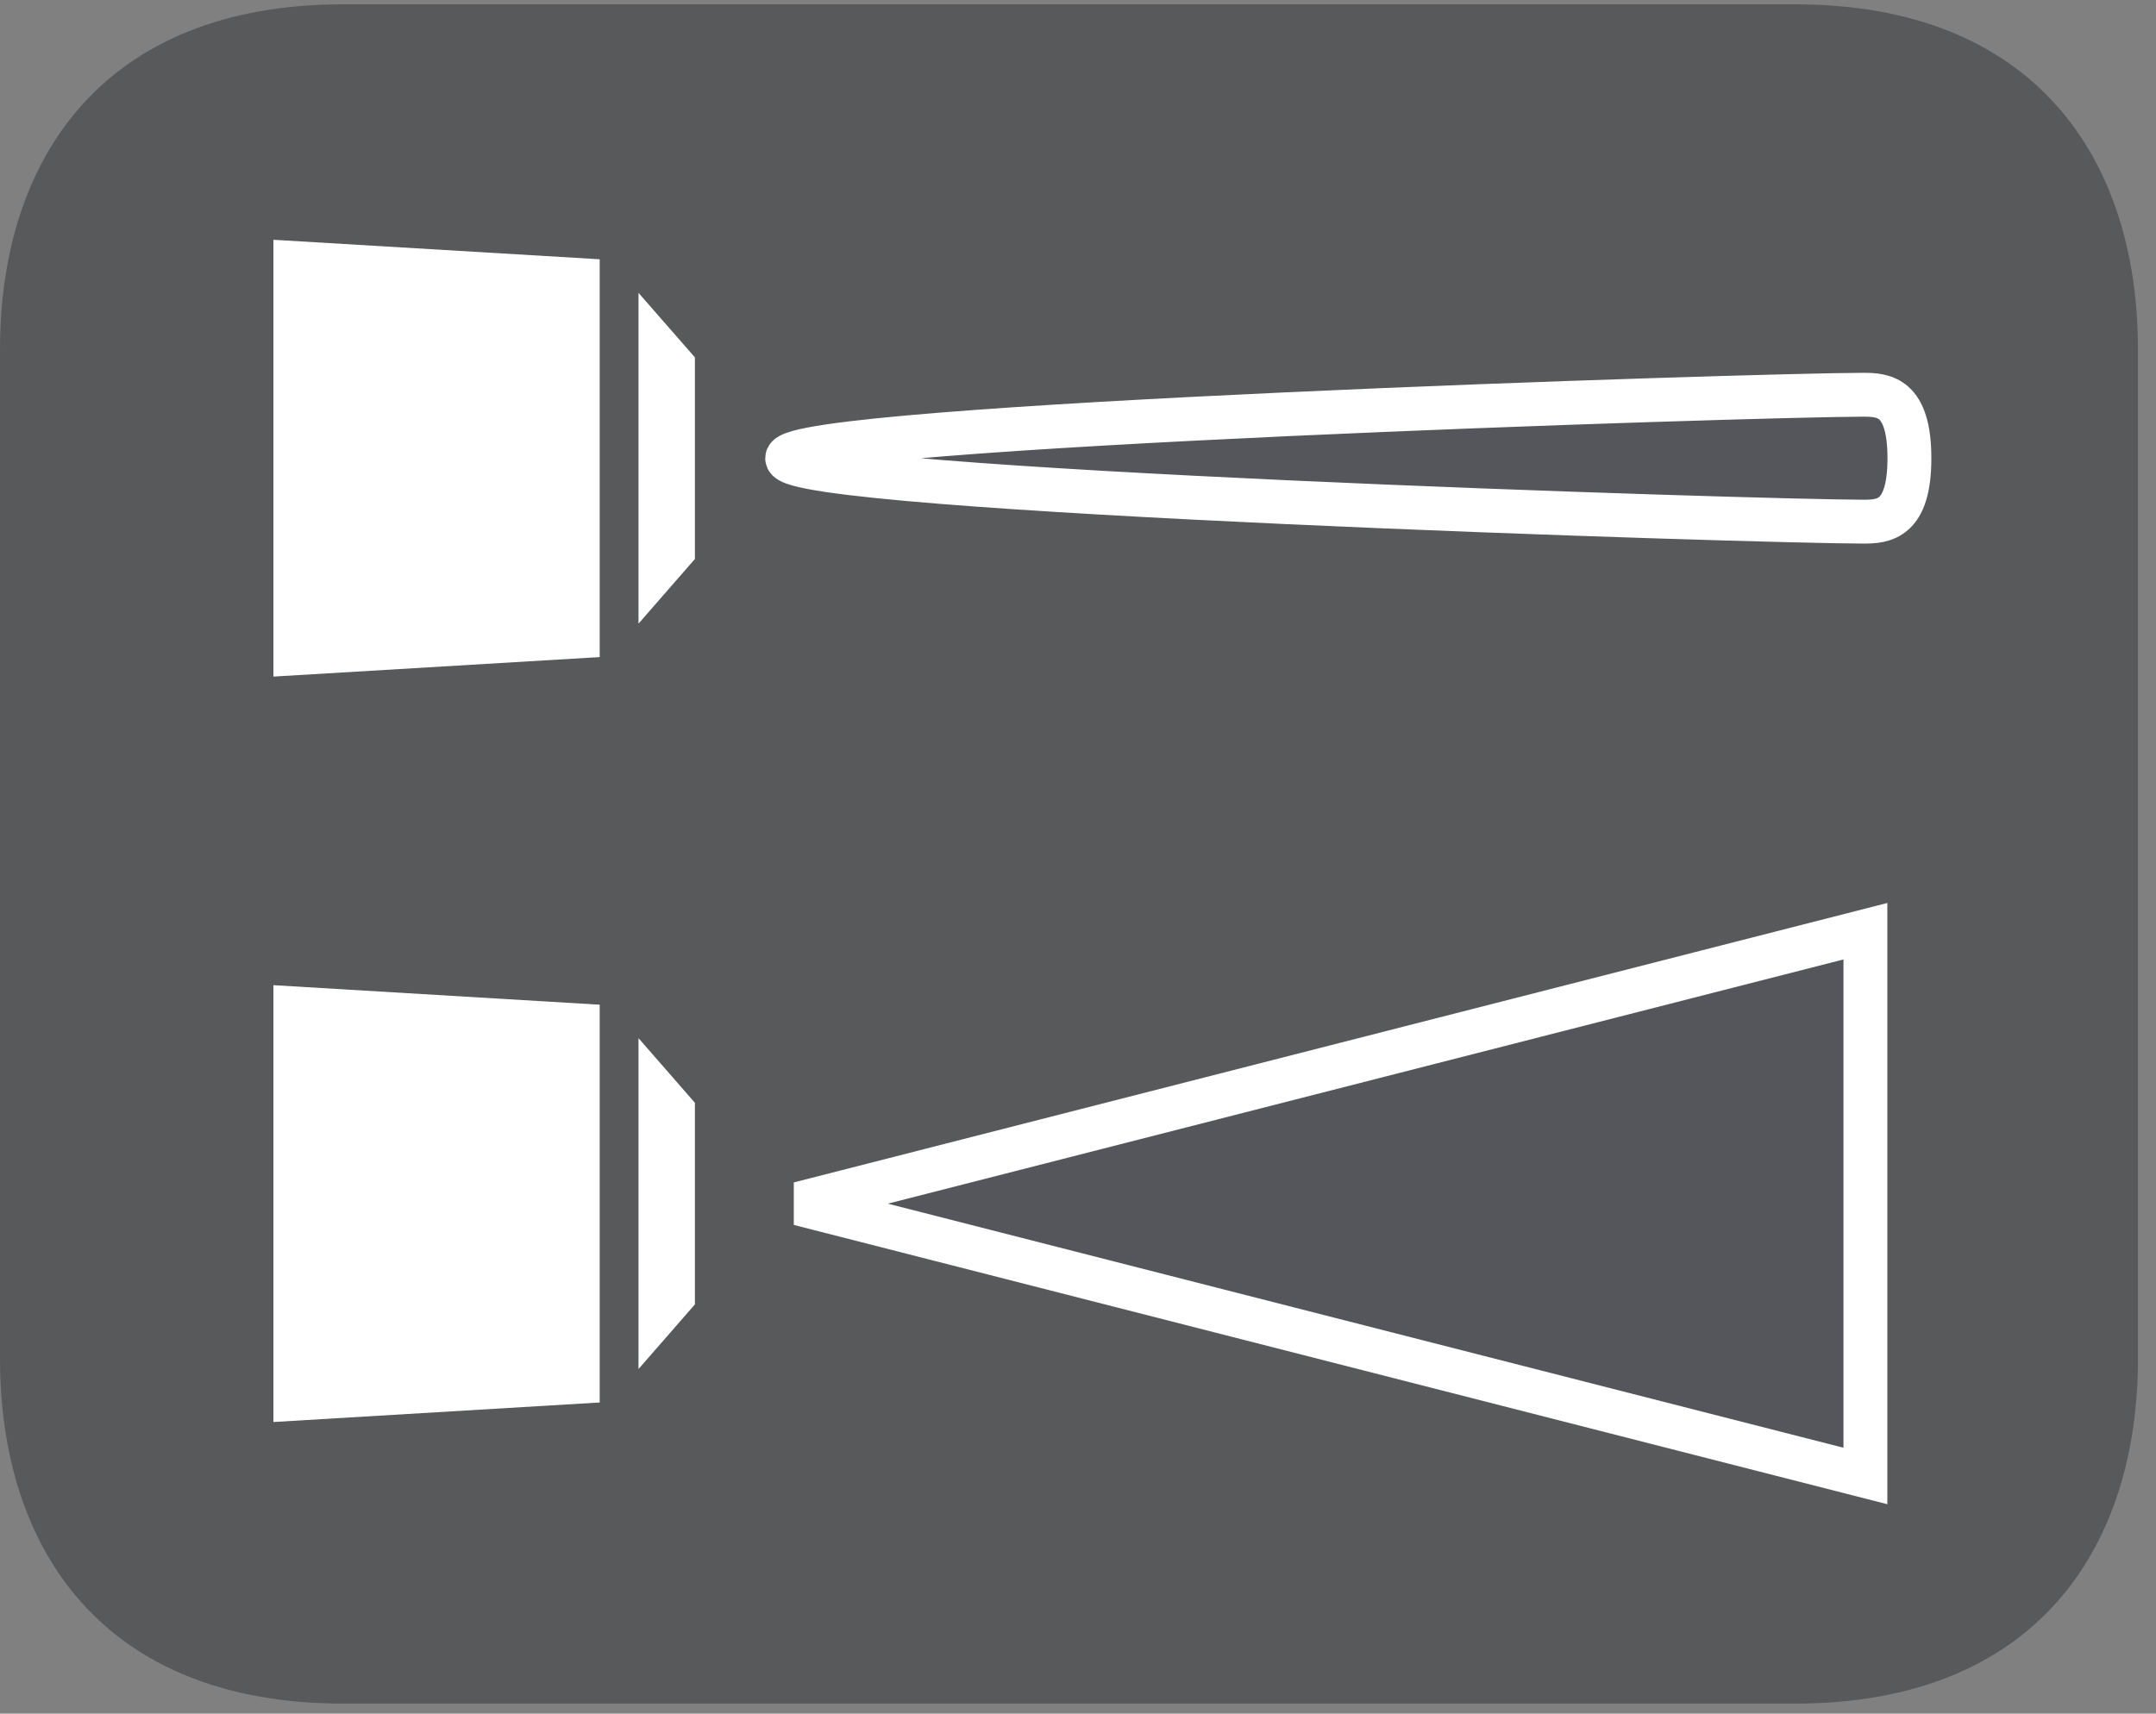
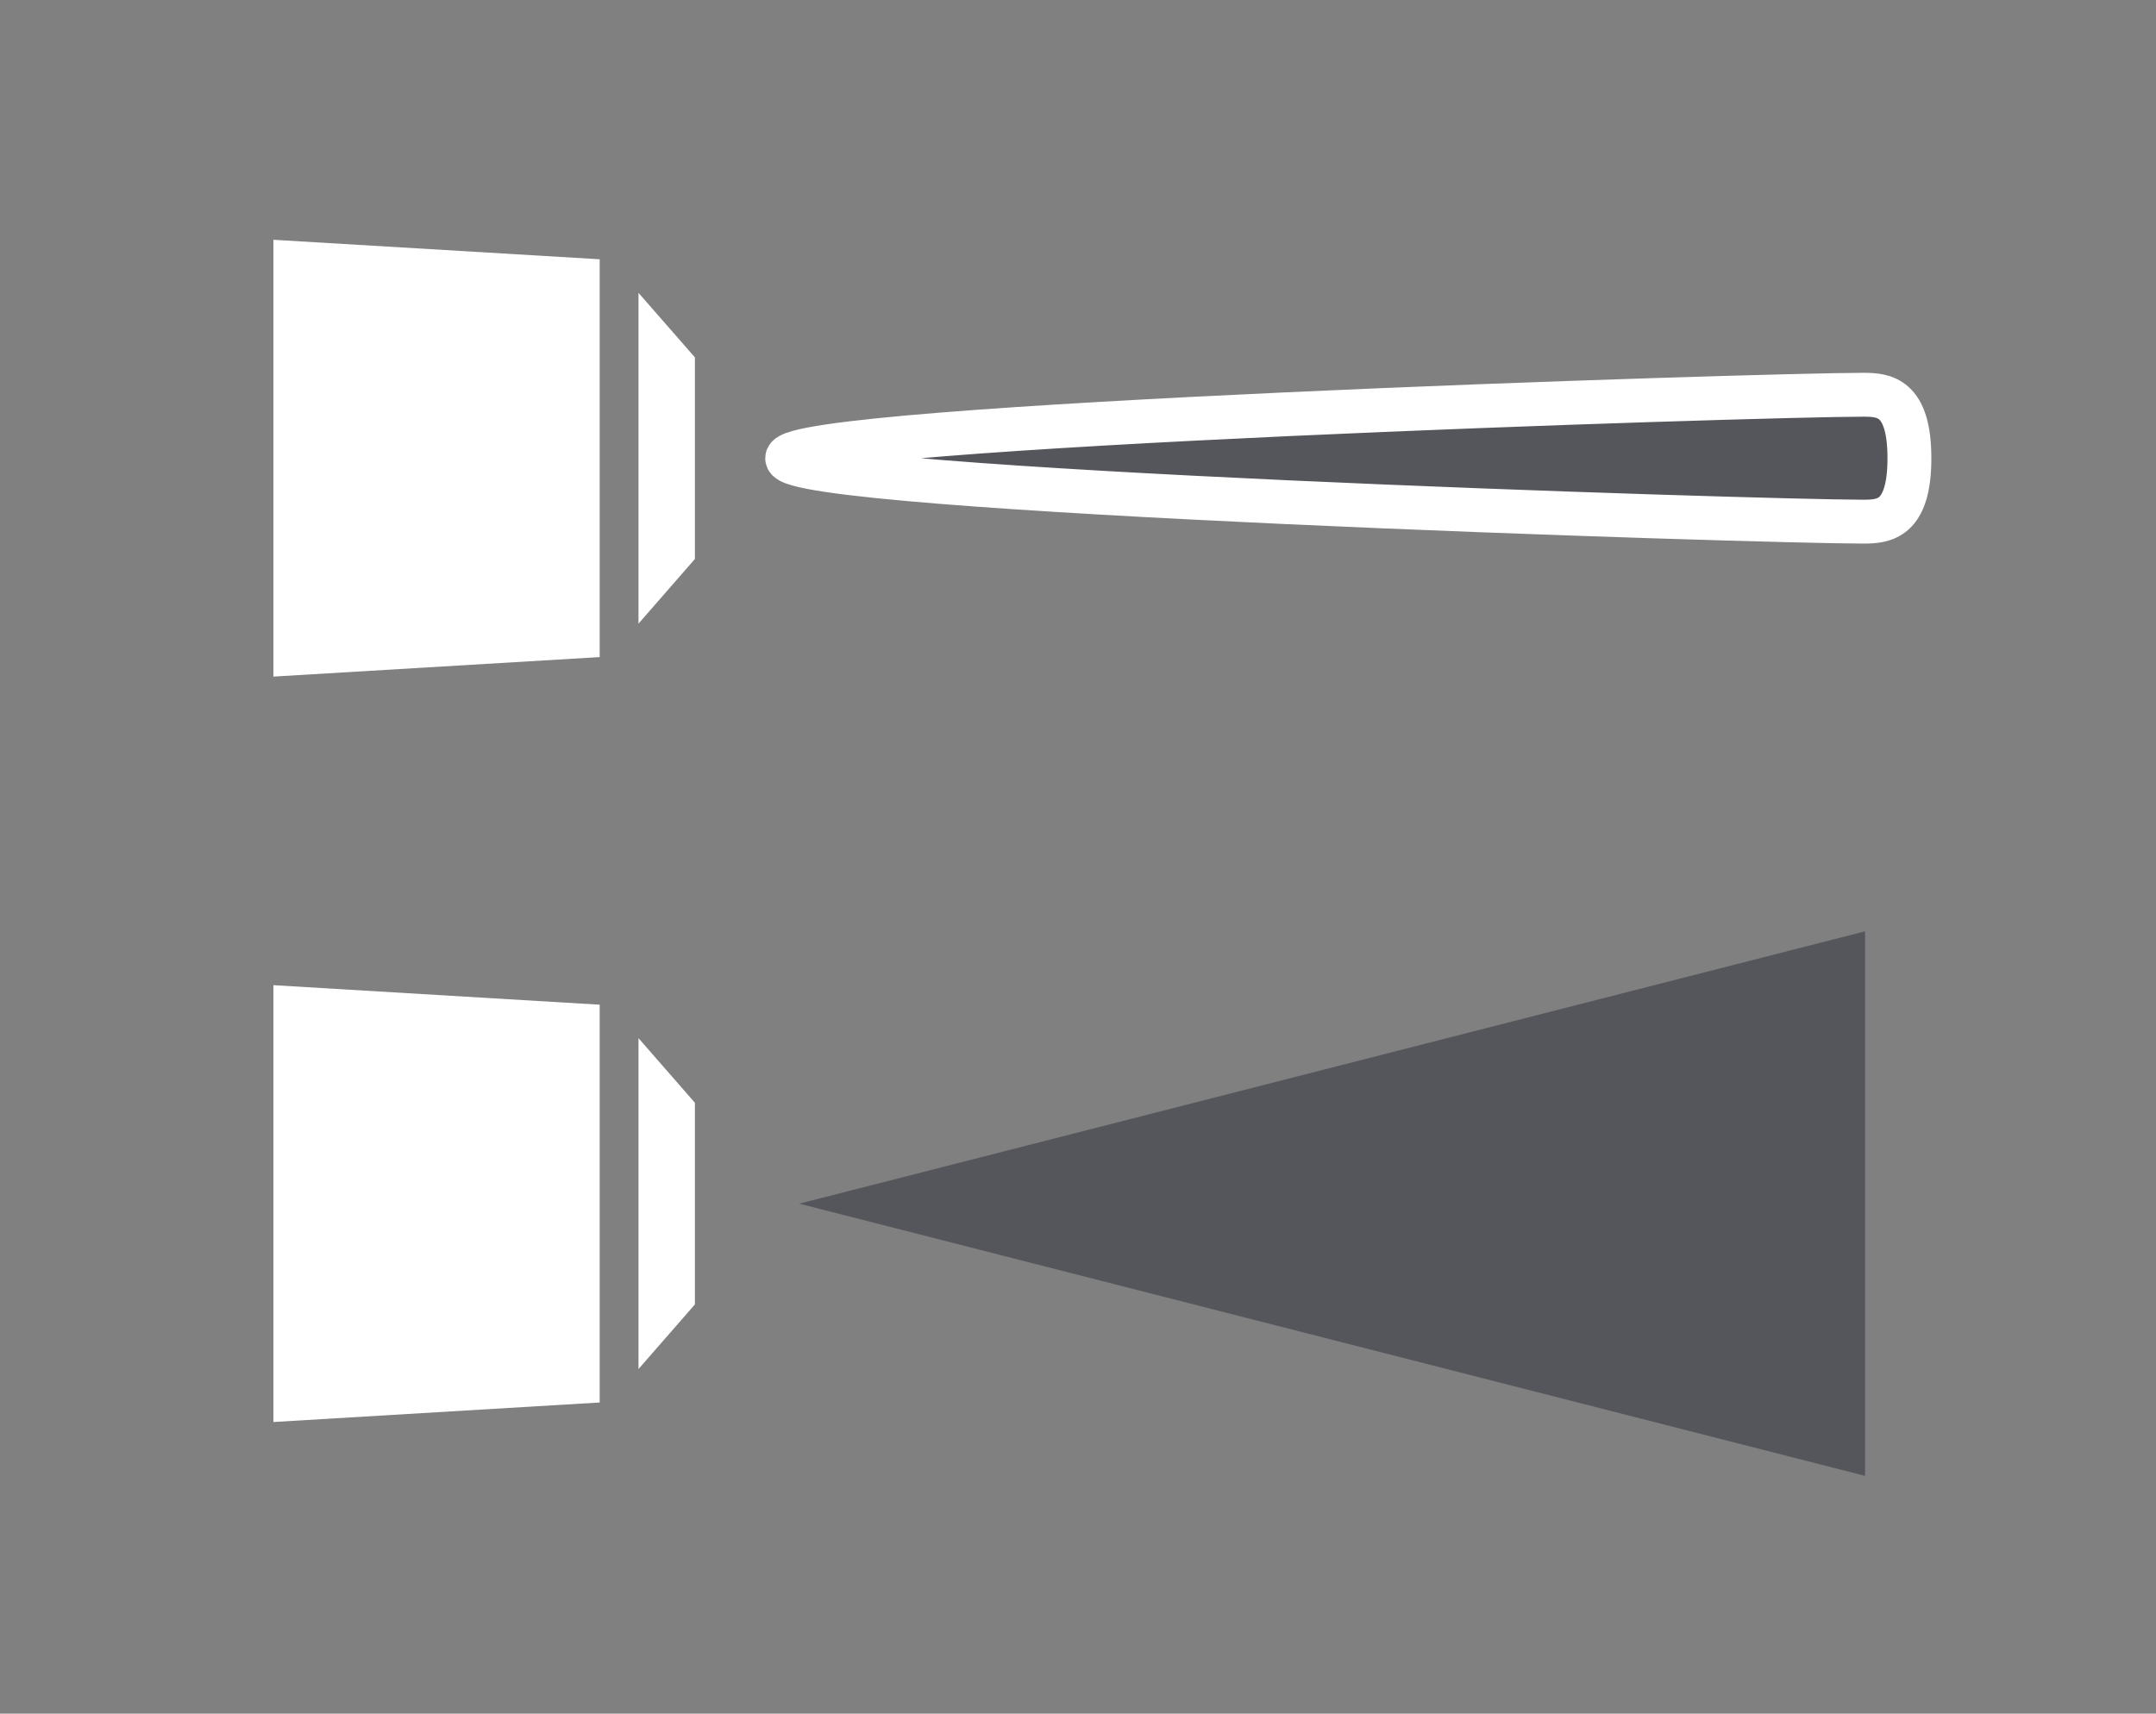
<svg xmlns="http://www.w3.org/2000/svg" width="66.439pt" height="52.821pt" viewBox="0 0 66.439 52.821" version="1.2">
  <rect x="0" y="0" width="66.439" height="52.821" fill="#808080" stroke="none" />
  <defs>
    <clipPath id="clip1">
      <path d="M 0 0.133 L 65.883 0.133 L 65.883 52.512 L 0 52.512 Z M 0 0.133 " />
    </clipPath>
    <clipPath id="clip2">
      <path d="M 16 4 L 65.883 4 L 65.883 24 L 16 24 Z M 16 4 " />
    </clipPath>
    <clipPath id="clip3">
-       <path d="M 16 21 L 65.883 21 L 65.883 52.512 L 16 52.512 Z M 16 21 " />
-     </clipPath>
+       </clipPath>
  </defs>
  <g id="surface1">
    <g clip-path="url(#clip1)" clip-rule="nonzero">
-       <path style=" stroke:none;fill-rule:nonzero;fill:rgb(34.509%,34.901%,35.686%);fill-opacity:1;" d="M 0 10.766 C 0 4.898 3.18 0.133 10.574 0.133 L 55.309 0.133 C 62.711 0.133 65.883 4.898 65.883 10.766 L 65.883 41.879 C 65.883 47.75 62.711 52.512 55.309 52.512 L 10.574 52.512 C 3.18 52.512 0 47.75 0 41.879 Z M 0 10.766 " />
-     </g>
+       </g>
    <path style=" stroke:none;fill-rule:nonzero;fill:rgb(100%,100%,100%);fill-opacity:1;" d="M 18.48 7.992 L 8.426 7.391 L 8.426 20.855 L 18.48 20.254 Z M 18.48 7.992 " />
    <path style=" stroke:none;fill-rule:nonzero;fill:rgb(100%,100%,100%);fill-opacity:1;" d="M 21.414 11.016 L 19.676 9.027 L 19.676 19.223 L 21.414 17.23 Z M 21.414 11.016 " />
    <path style=" stroke:none;fill-rule:nonzero;fill:rgb(32.941%,33.725%,35.686%);fill-opacity:1;" d="M 24.258 14.125 C 24.258 15.133 54.277 16.078 57.402 16.078 C 58.031 16.078 58.828 16.031 58.828 14.125 C 58.828 12.215 58.031 12.168 57.402 12.168 C 54.277 12.168 24.258 13.117 24.258 14.125 " />
    <g clip-path="url(#clip2)" clip-rule="nonzero">
      <path style="fill:none;stroke-width:1.363;stroke-linecap:butt;stroke-linejoin:miter;stroke:rgb(100%,100%,100%);stroke-opacity:1;stroke-miterlimit:4;" d="M 0.001 -0.001 C 0.001 -1.017 30.274 -1.971 33.426 -1.971 C 34.06 -1.971 34.863 -1.923 34.863 -0.001 C 34.863 1.925 34.06 1.972 33.426 1.972 C 30.274 1.972 0.001 1.015 0.001 -0.001 " transform="matrix(0.992,0,0,-0.992,24.256,14.124)" />
    </g>
    <path style=" stroke:none;fill-rule:nonzero;fill:rgb(100%,100%,100%);fill-opacity:1;" d="M 18.48 30.969 L 8.426 30.367 L 8.426 43.832 L 18.48 43.23 Z M 18.48 30.969 " />
    <path style=" stroke:none;fill-rule:nonzero;fill:rgb(100%,100%,100%);fill-opacity:1;" d="M 21.414 33.992 L 19.676 32 L 19.676 42.199 L 21.414 40.207 Z M 21.414 33.992 " />
    <path style=" stroke:none;fill-rule:evenodd;fill:rgb(32.941%,33.725%,35.686%);fill-opacity:1;" d="M 24.629 37.102 L 57.473 45.492 L 57.473 28.707 Z M 24.629 37.102 " />
    <g clip-path="url(#clip3)" clip-rule="nonzero">
      <path style="fill:none;stroke-width:1.363;stroke-linecap:butt;stroke-linejoin:miter;stroke:rgb(100%,100%,100%);stroke-opacity:1;stroke-miterlimit:4;" d="M 0.002 -0.001 L 33.122 -8.462 L 33.122 8.465 Z M 0.002 -0.001 " transform="matrix(0.992,0,0,-0.992,24.627,37.101)" />
    </g>
  </g>
</svg>